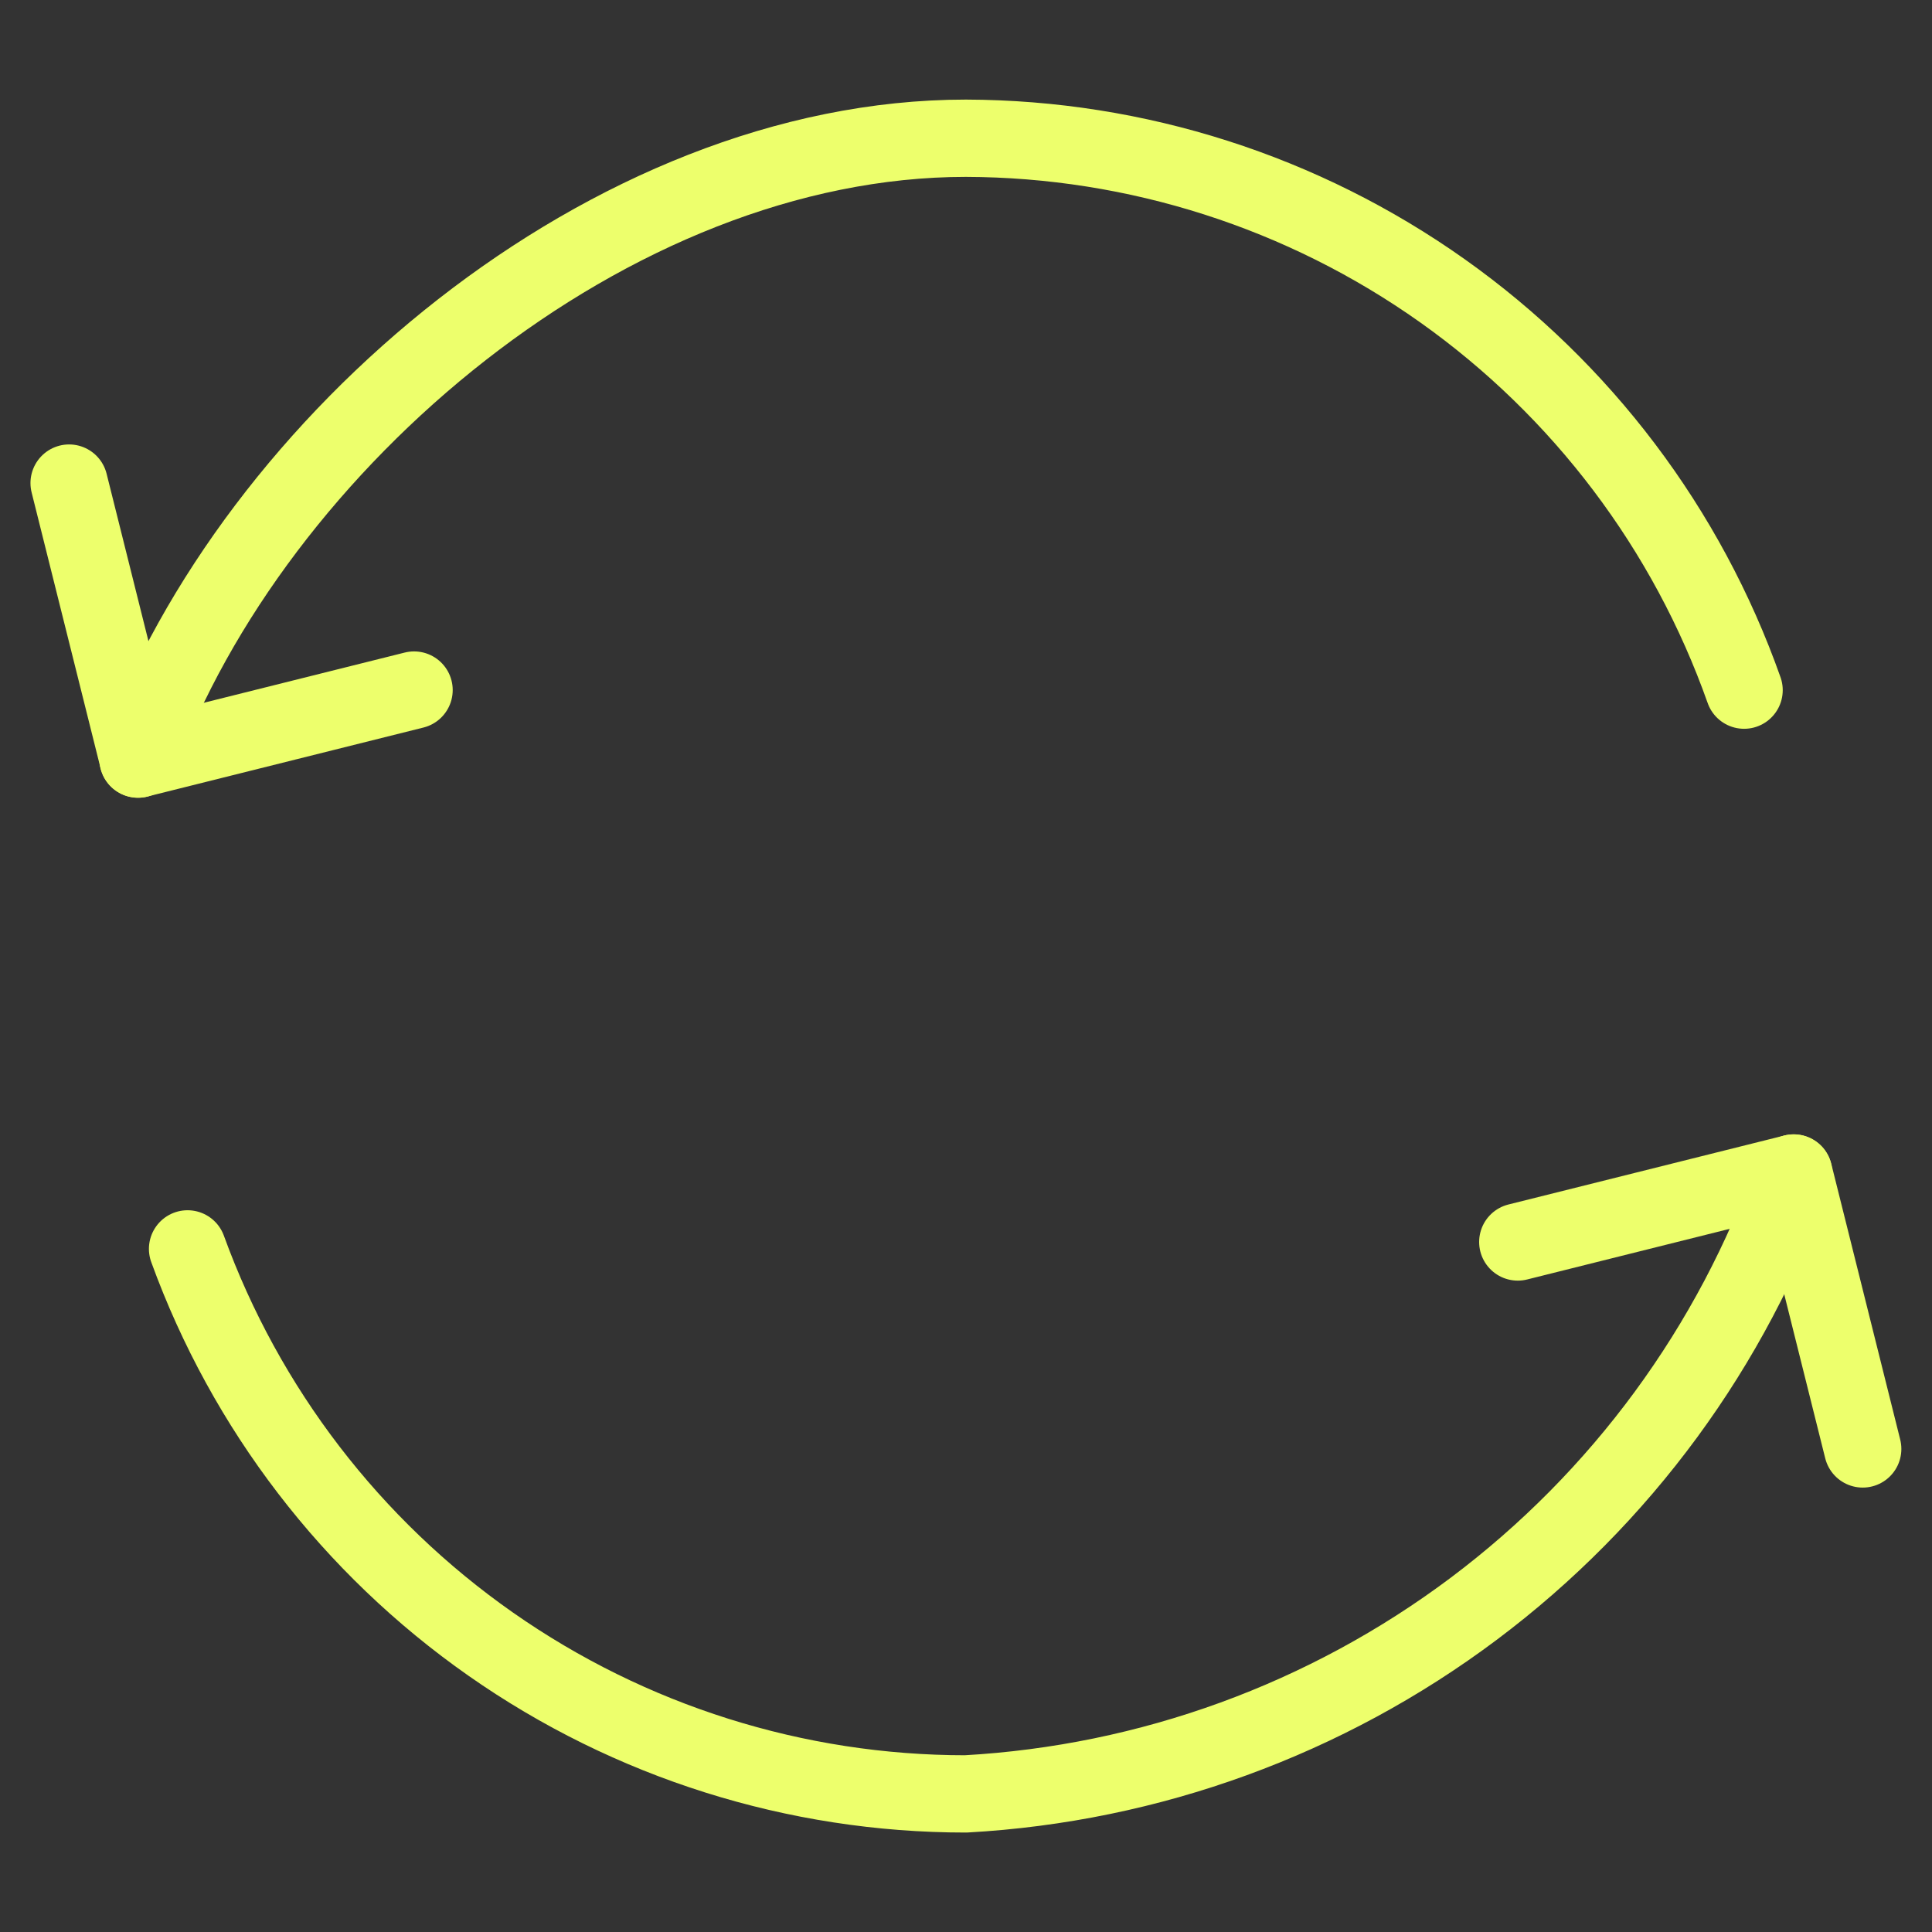
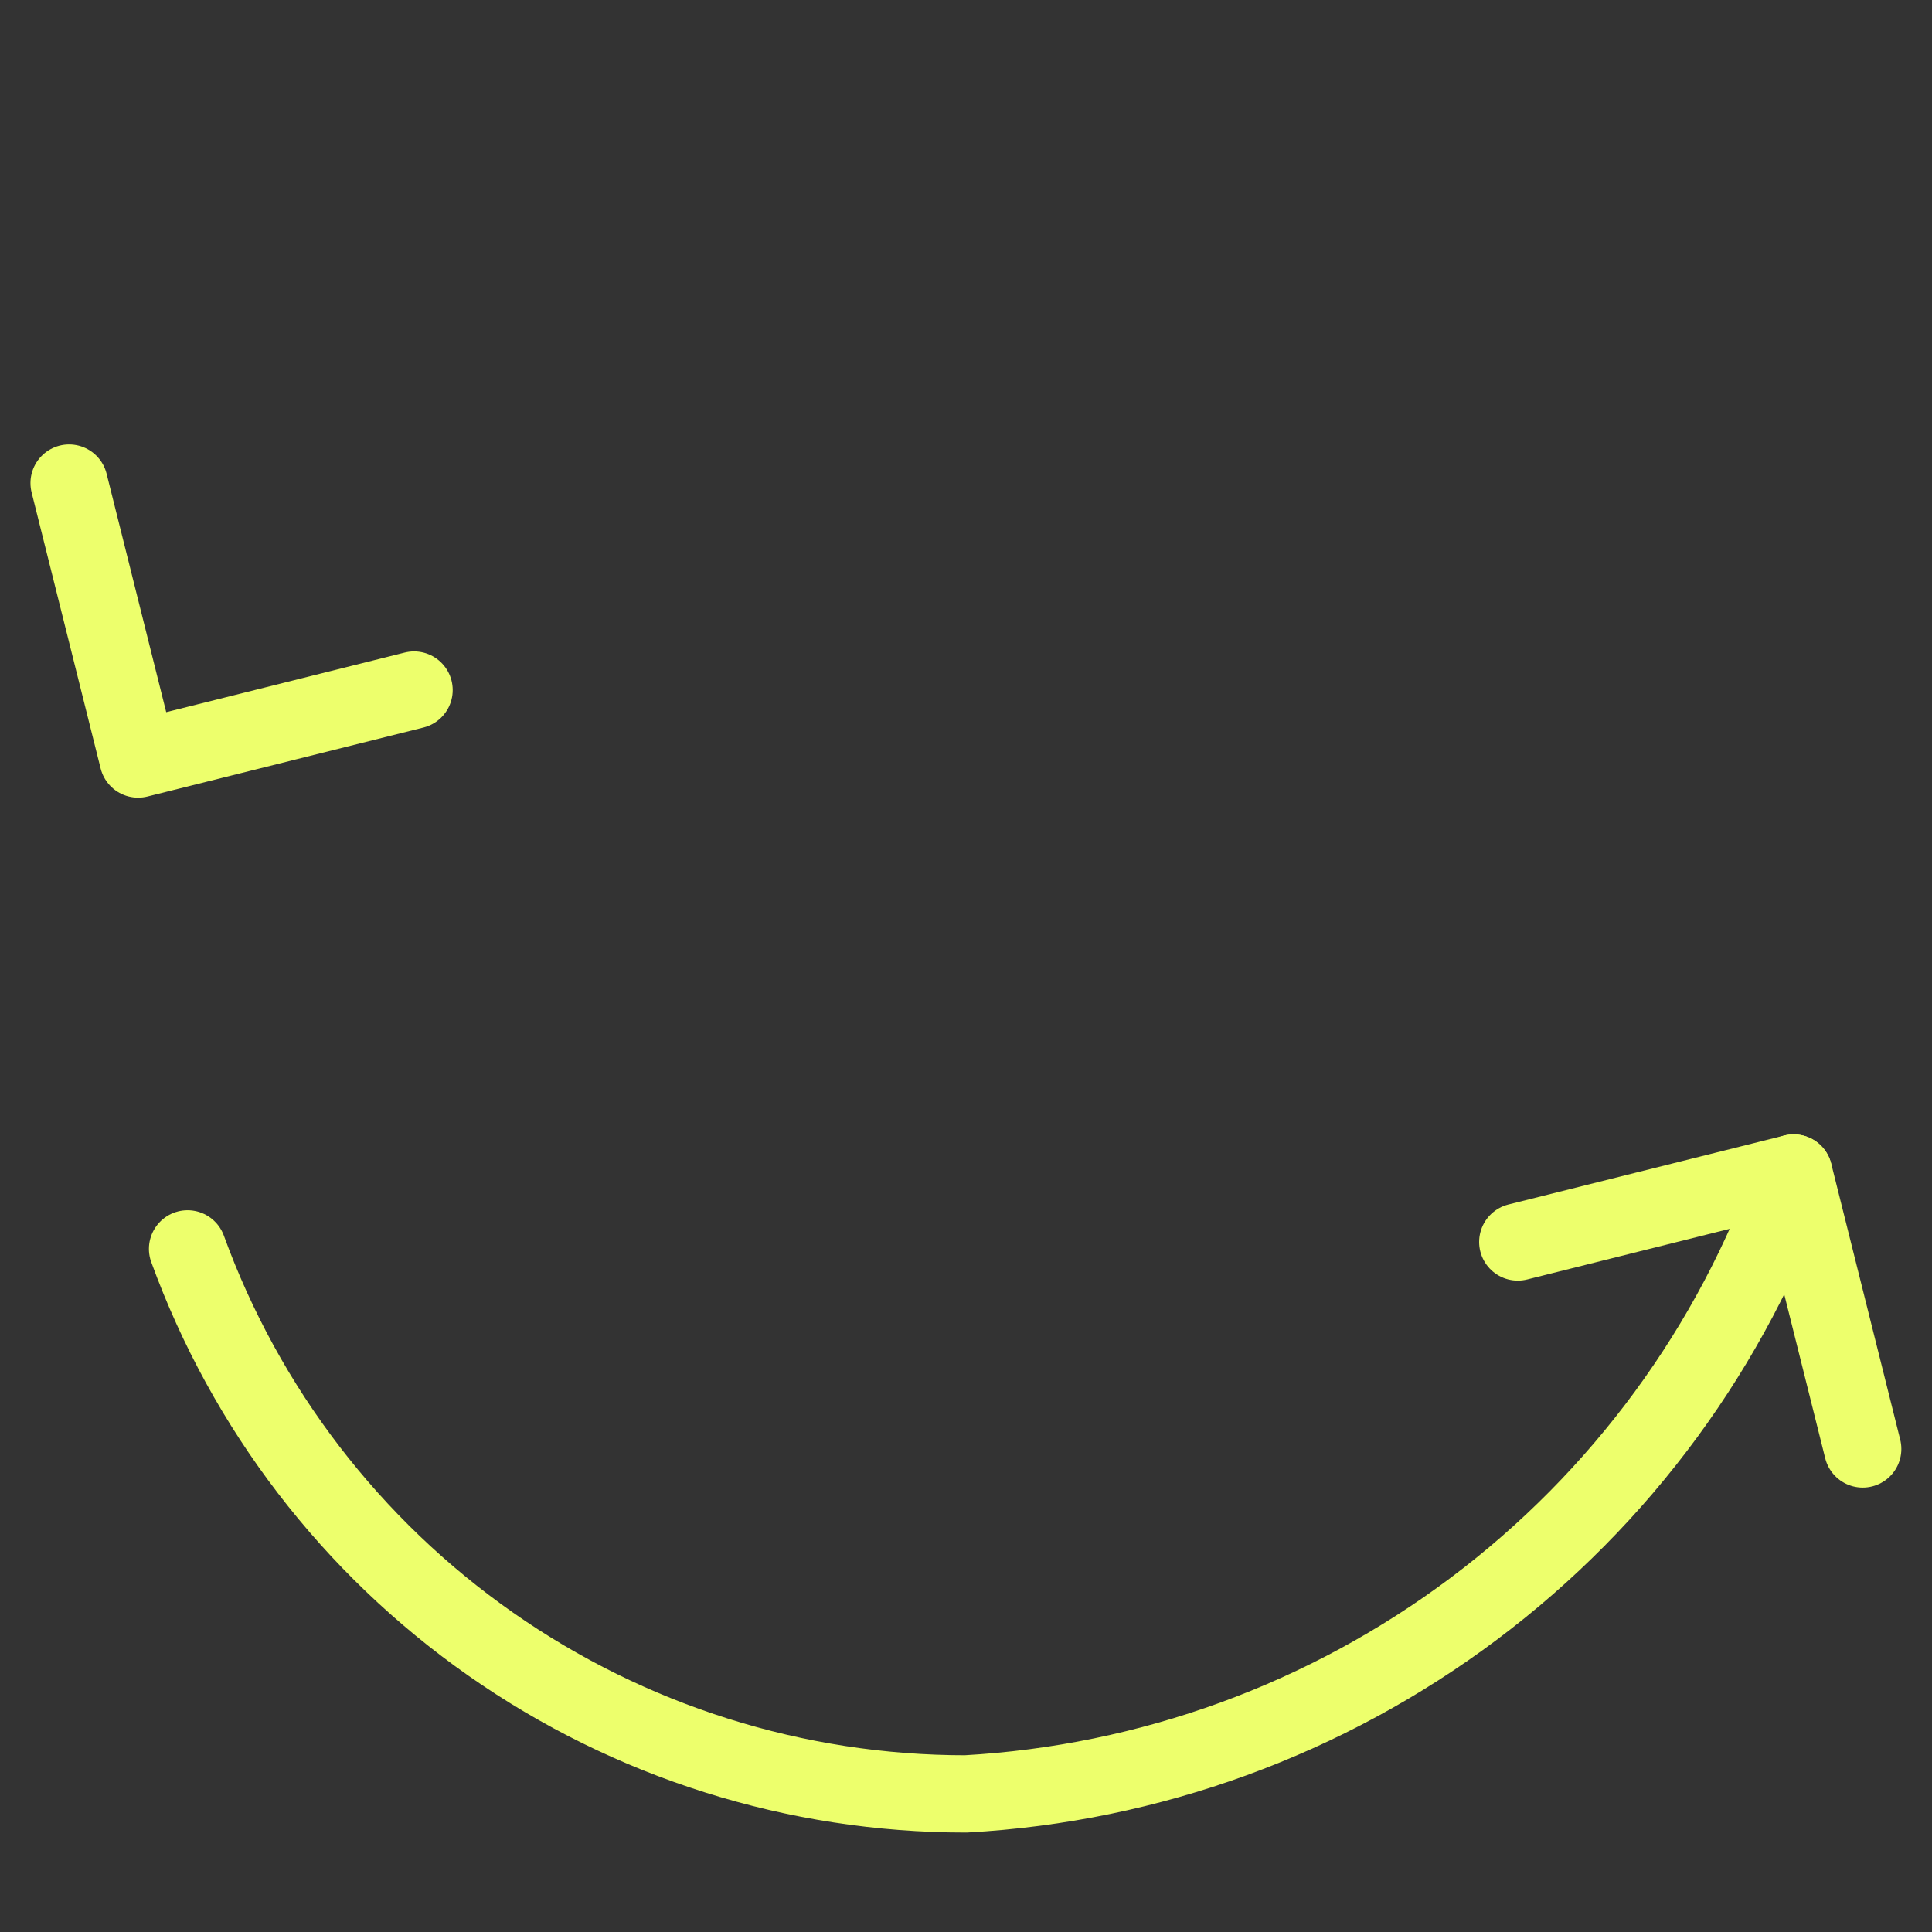
<svg xmlns="http://www.w3.org/2000/svg" width="100" height="100" viewBox="0 0 100 100" fill="none">
  <rect x="0" y="0" width="100" height="100" fill="#333333" stroke="none" />
  <path d="M78.56 64.285L92.844 60.714L96.414 74.997" stroke="#EDFF6C" stroke-width="4" stroke-linecap="round" stroke-linejoin="round" />
  <path d="M92.838 60.714C89.666 69.703 83.904 77.551 76.279 83.27C68.653 88.989 59.505 92.323 49.988 92.852C41.19 92.853 32.605 90.147 25.399 85.1C18.192 80.053 12.714 72.91 9.708 64.642" stroke="#EDFF6C" stroke-width="4" stroke-linecap="round" stroke-linejoin="round" />
  <path d="M21.432 35.717L7.148 39.287L3.577 25.004" stroke="#EDFF6C" stroke-width="4" stroke-linecap="round" stroke-linejoin="round" />
-   <path d="M7.144 39.293C13.143 22.867 31.569 7.155 49.994 7.155C58.835 7.18 67.451 9.939 74.663 15.053C81.874 20.168 87.327 27.387 90.274 35.722" stroke="#EDFF6C" stroke-width="4" stroke-linecap="round" stroke-linejoin="round" />
</svg>